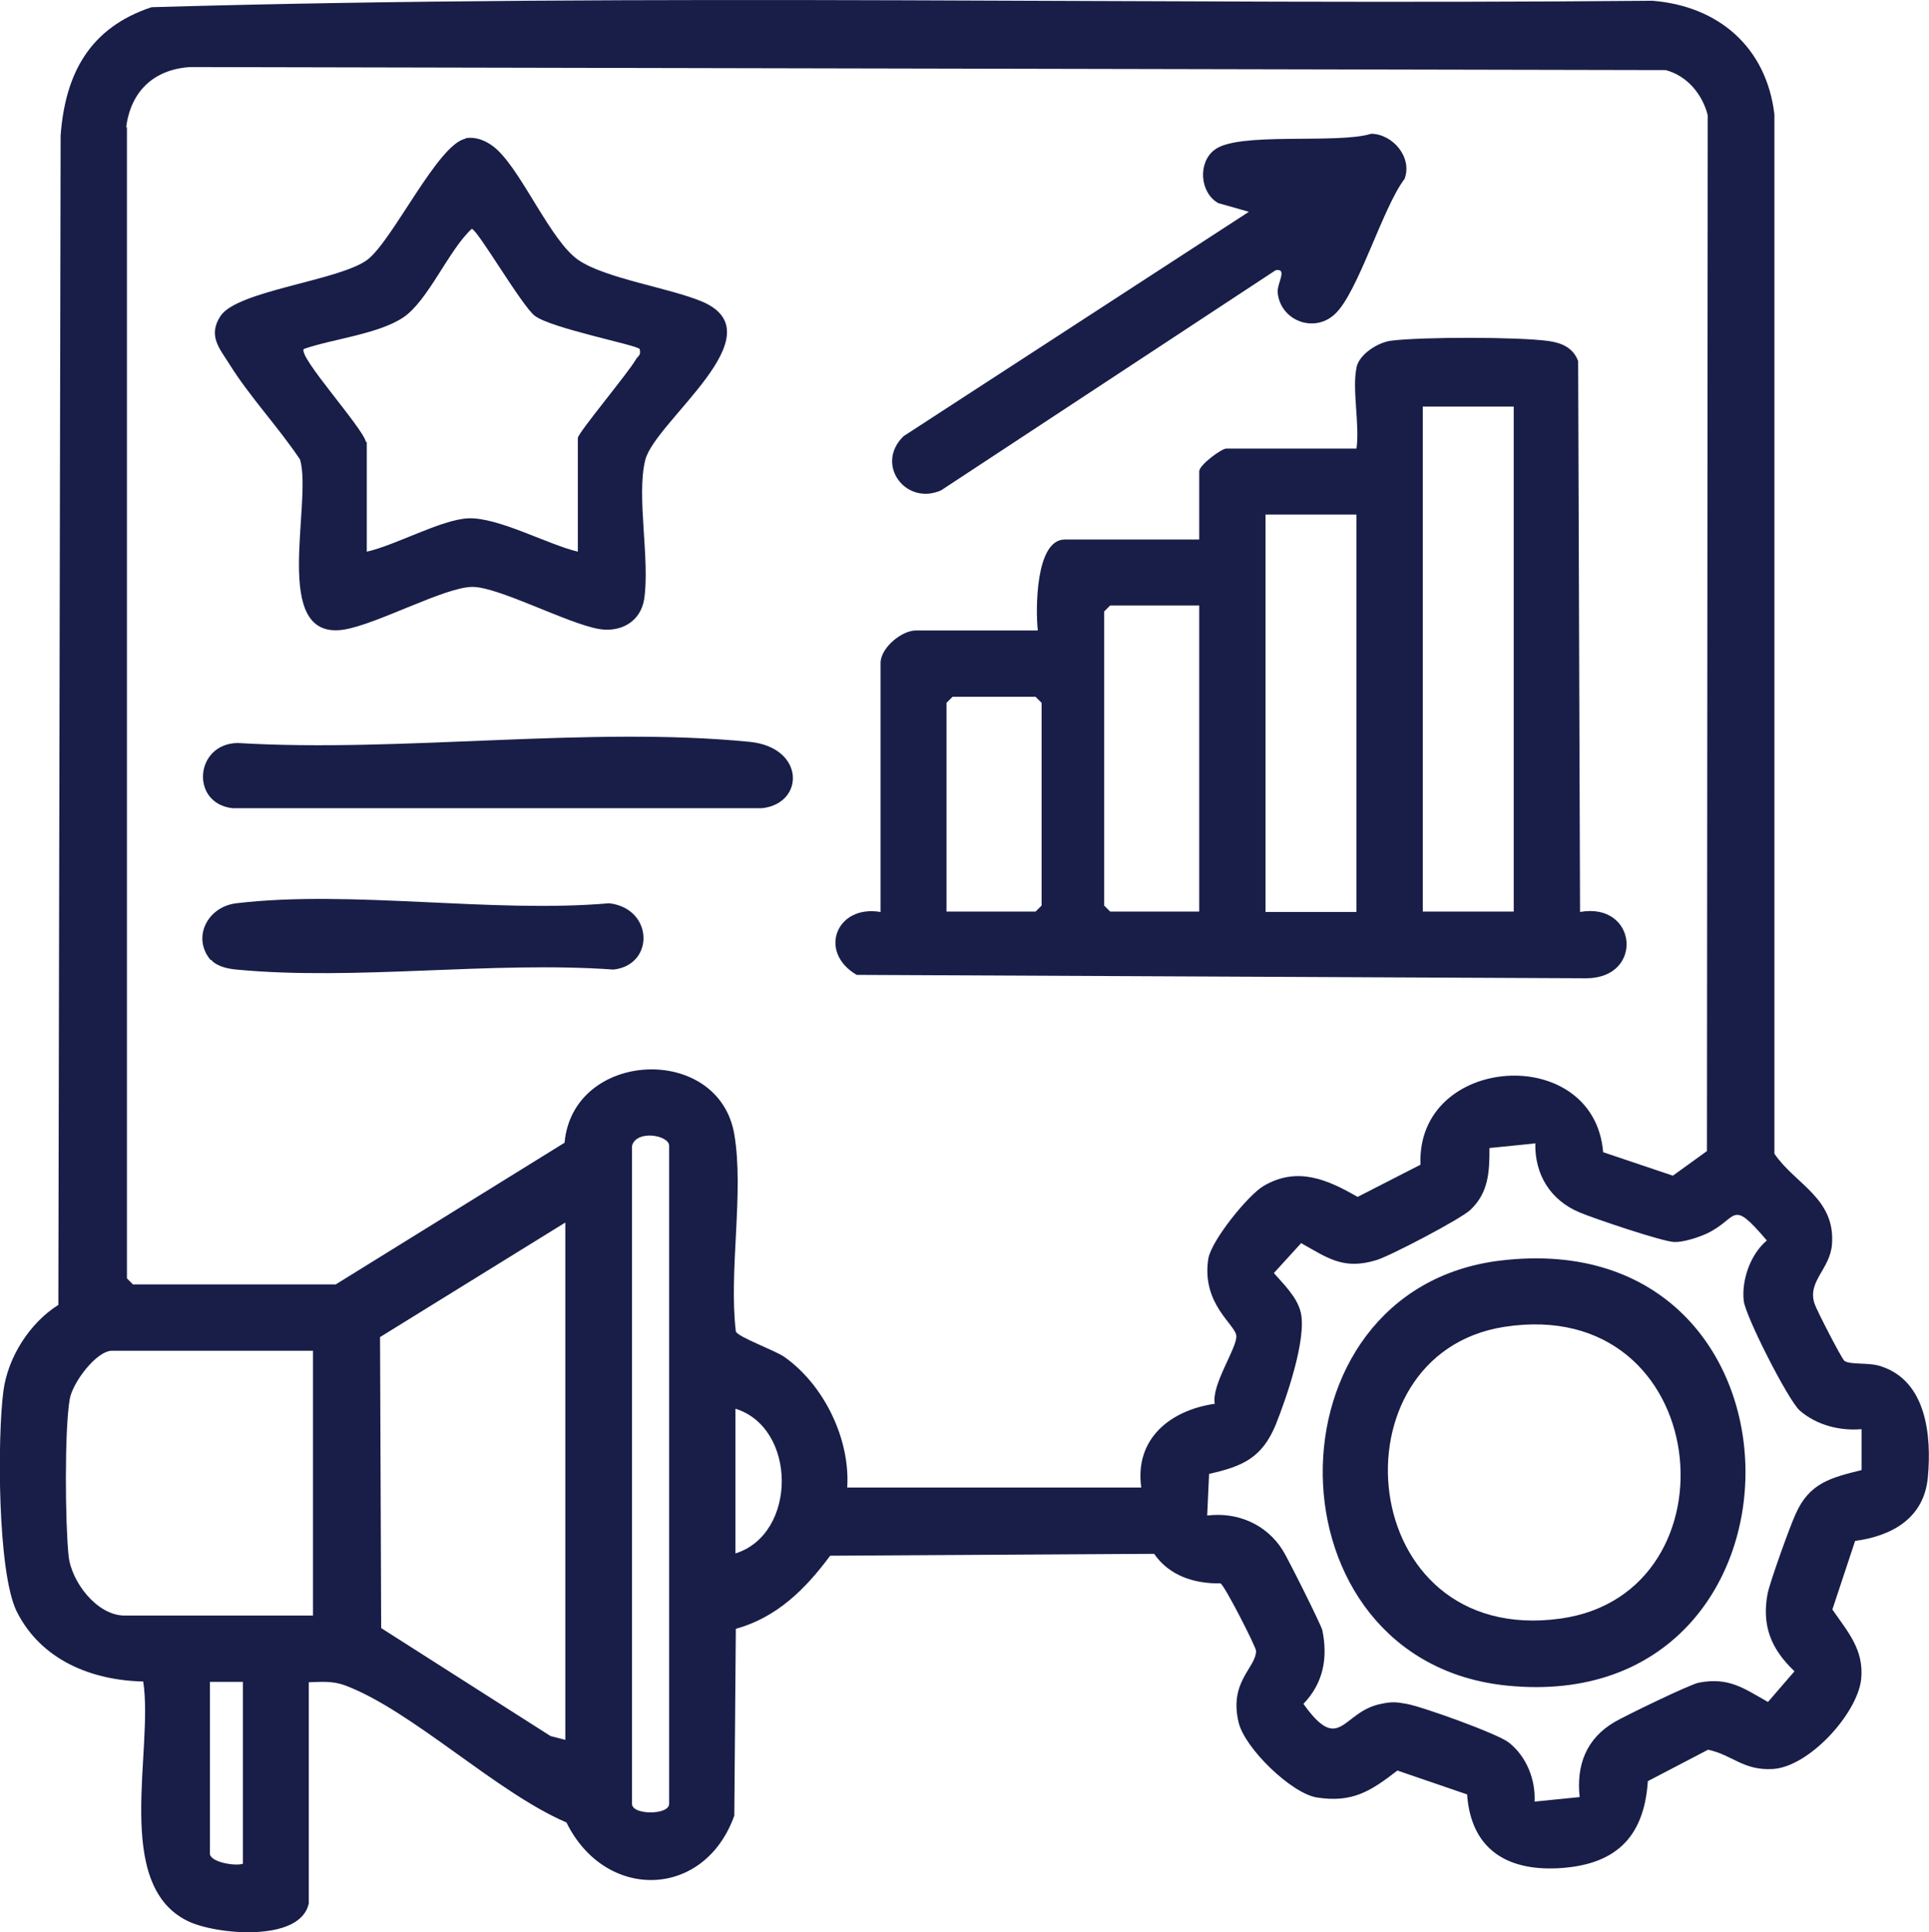
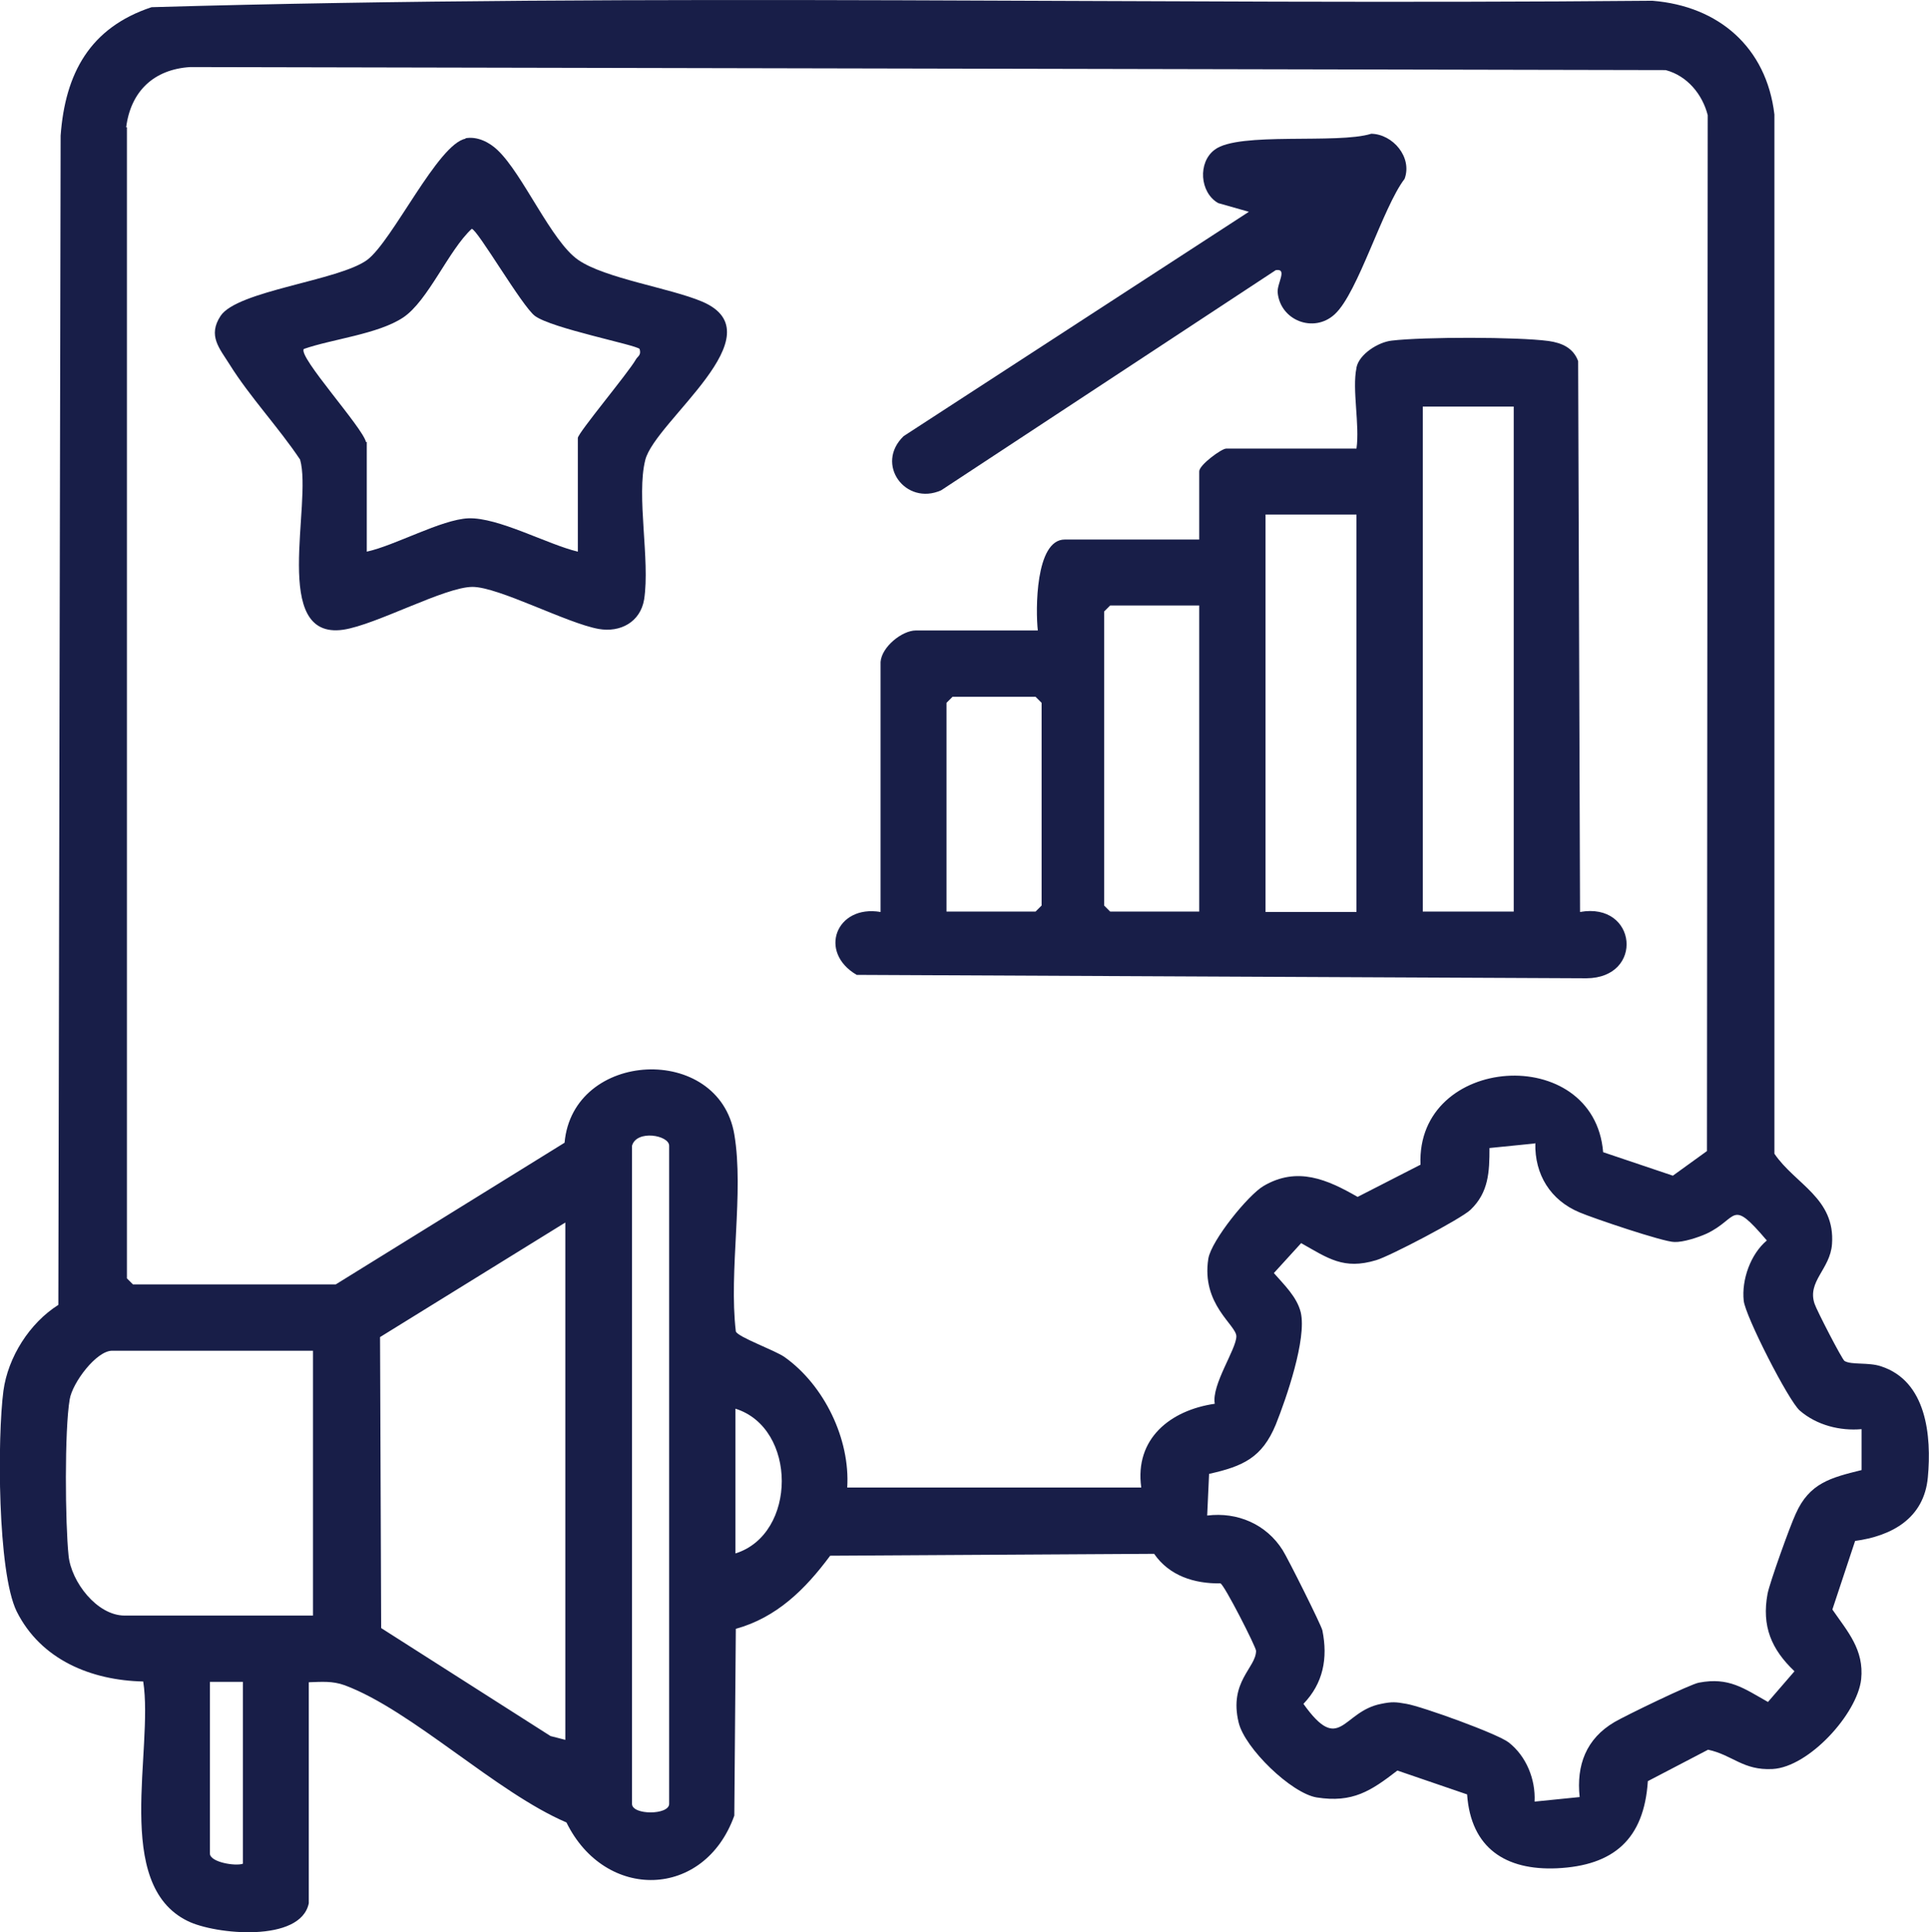
<svg xmlns="http://www.w3.org/2000/svg" id="Layer_1" data-name="Layer 1" viewBox="0 0 50.91 51">
  <defs>
    <style>
      .cls-1 {
        fill: #181e48;
      }
    </style>
  </defs>
  <path class="cls-1" d="M8.15,50.23c-.21,1.05-2.48.83-3.2.47-1.98-.97-.89-4.51-1.17-6.32-1.37-.03-2.7-.57-3.34-1.85-.51-1.04-.51-4.61-.35-5.82.12-.89.69-1.79,1.45-2.27l.06-30.86c.12-1.64.77-2.85,2.4-3.39C17.17-.19,30.42.14,43.61.02c1.75.14,3.01,1.23,3.22,3v27.43c.55.81,1.61,1.17,1.52,2.39-.05.66-.66.98-.46,1.57.05.16.72,1.46.79,1.51.18.11.63.03.96.14,1.21.39,1.34,1.84,1.24,2.93s-.96,1.55-1.92,1.68l-.6,1.81c.4.58.84,1.06.76,1.84-.1.91-1.38,2.32-2.34,2.37-.78.04-1.05-.37-1.7-.51l-1.59.83c-.1,1.53-.9,2.23-2.4,2.3-1.35.06-2.27-.53-2.37-1.95l-1.84-.63c-.7.54-1.18.86-2.13.71-.67-.11-1.9-1.3-2.06-1.98-.26-1.08.46-1.44.46-1.89,0-.1-.84-1.75-.94-1.78-.69.01-1.35-.2-1.75-.78l-8.55.05c-.66.89-1.41,1.63-2.49,1.93l-.04,4.93c-.79,2.21-3.41,2.26-4.43.18-1.85-.79-4.08-2.96-5.85-3.62-.33-.12-.62-.09-.95-.08v5.85ZM3.35,3.36v30.38l.16.16h5.35l6.04-3.74c.22-2.45,4.07-2.63,4.48-.22.26,1.54-.15,3.6.04,5.2.05.15,1.04.5,1.29.68,1.04.74,1.73,2.16,1.65,3.44h7.76c-.18-1.29.77-2.04,1.94-2.21-.09-.5.57-1.44.57-1.78,0-.3-.93-.84-.74-2.05.08-.48,1.05-1.68,1.46-1.92.89-.52,1.68-.17,2.48.29l1.66-.85c-.12-2.91,4.58-3.23,4.82-.33l1.84.62.9-.65.02-27.34c-.14-.55-.54-1.04-1.11-1.19l-38.94-.08c-.96.06-1.57.64-1.69,1.59ZM16.68,30.24v17.37c0,.3.98.3.98,0v-17.37c0-.28-.86-.43-.98,0ZM40.5,30.18l-1.19.12c0,.63-.02,1.17-.5,1.63-.25.24-2.14,1.23-2.49,1.33-.86.26-1.27-.05-1.98-.45l-.72.79c.27.31.61.63.71,1.04.16.7-.38,2.26-.66,2.96-.36.87-.86,1.1-1.76,1.3l-.05,1.1c.8-.1,1.56.23,1.99.91.13.2,1.02,1.98,1.05,2.12.15.74.02,1.4-.5,1.94.97,1.36,1.02.2,2.05,0,.29-.06.39-.05.67,0,.41.07,2.41.79,2.7,1.02.46.36.71.97.68,1.56l1.19-.12c-.09-.84.17-1.54.92-1.98.27-.16,2.02-1.01,2.23-1.04.79-.15,1.18.15,1.82.51l.7-.81c-.61-.58-.87-1.19-.71-2.05.06-.3.59-1.78.74-2.1.36-.82.93-.96,1.74-1.16v-1.08c-.56.05-1.18-.1-1.63-.49-.3-.26-1.44-2.5-1.48-2.9-.06-.55.18-1.23.61-1.59-.97-1.14-.74-.58-1.59-.18-.22.1-.62.23-.85.22-.29,0-2.15-.63-2.5-.78-.77-.32-1.19-1-1.17-1.83ZM14.93,32.26l-4.9,3.03.03,7.68,4.47,2.85.39.1v-13.66ZM8.26,35.65H2.96c-.42,0-1.05.85-1.12,1.28-.14.81-.12,3.28-.03,4.13.07.69.75,1.58,1.48,1.58h4.97v-6.99ZM19.41,41c1.63-.51,1.63-3.31,0-3.82v3.82ZM6.41,44.39h-.87v4.53c0,.23.67.34.87.27v-4.81Z" />
  <path class="cls-1" d="M35.8,9.7c.07-.35.57-.67.93-.71.84-.1,3.32-.1,4.14.01.35.05.65.18.78.53l.05,14.54c1.51-.27,1.7,1.74.17,1.75l-19.26-.09c-1.03-.6-.54-1.86.63-1.66v-6.6c.03-.4.57-.83.93-.83h3.22c-.06-.52-.07-2.4.71-2.4h3.55v-1.8c0-.17.59-.6.71-.6h3.44c.09-.62-.12-1.56,0-2.13ZM39.95,10.73h-2.4v13.33h2.4v-13.33ZM35.8,13.58h-2.4v10.49h2.4v-10.49ZM31.65,15.98h-2.35l-.16.16v7.76l.16.16h2.35v-8.09ZM24.98,24.06h2.35l.16-.16v-5.35l-.16-.16h-2.19l-.16.16v5.52Z" />
  <path class="cls-1" d="M12.28,3.65c.31-.06.63.1.85.31.67.63,1.42,2.41,2.13,2.9s2.42.74,3.27,1.1c2.02.86-1.24,3.15-1.5,4.18-.24.95.13,2.64-.03,3.68-.1.6-.63.88-1.2.78-.84-.15-2.64-1.11-3.33-1.11-.73,0-2.54,1-3.41,1.13-1.93.28-.81-3.33-1.14-4.49-.56-.84-1.33-1.66-1.86-2.51-.27-.43-.58-.76-.24-1.28.44-.67,3.12-.93,3.87-1.48.67-.5,1.87-3.07,2.6-3.2ZM9.68,11.66v2.9c.74-.16,1.97-.85,2.68-.88.79-.03,2.09.69,2.89.88v-3c0-.13,1.34-1.73,1.53-2.07.05-.09.15-.11.1-.28-.1-.11-2.31-.54-2.76-.87-.34-.25-1.52-2.29-1.67-2.3-.61.56-1.15,1.9-1.81,2.34s-1.88.57-2.62.83c-.17.19,1.56,2.08,1.64,2.46Z" />
  <path class="cls-1" d="M35.22,8.3c-.55.5-1.43.16-1.5-.58-.02-.24.27-.64-.05-.59l-8.83,5.81c-.94.42-1.76-.69-.99-1.43l9.11-5.92-.81-.23c-.49-.28-.54-1.08-.09-1.41.63-.48,3.24-.14,4.13-.42.57.01,1.09.62.88,1.19-.58.76-1.23,3.01-1.84,3.57Z" />
-   <path class="cls-1" d="M6.27,19.61c4.32.26,9.28-.45,13.52-.03,1.46.15,1.45,1.62.33,1.75H6.13c-1.11-.13-.99-1.7.14-1.72Z" />
-   <path class="cls-1" d="M5.56,25.34c-.5-.59-.09-1.41.68-1.5,3.03-.36,6.74.27,9.84,0,1.17.14,1.2,1.63.11,1.75-3.2-.23-6.81.3-9.95,0-.22-.02-.52-.08-.67-.26Z" />
-   <path class="cls-1" d="M39.6,33.27c8.59-1.03,8.59,12.05.19,11.22-6.44-.63-6.51-10.46-.19-11.22ZM39.7,35.02c-4.61.72-3.96,8.45,1.48,7.7,4.79-.66,4.05-8.56-1.48-7.7Z" />
</svg>